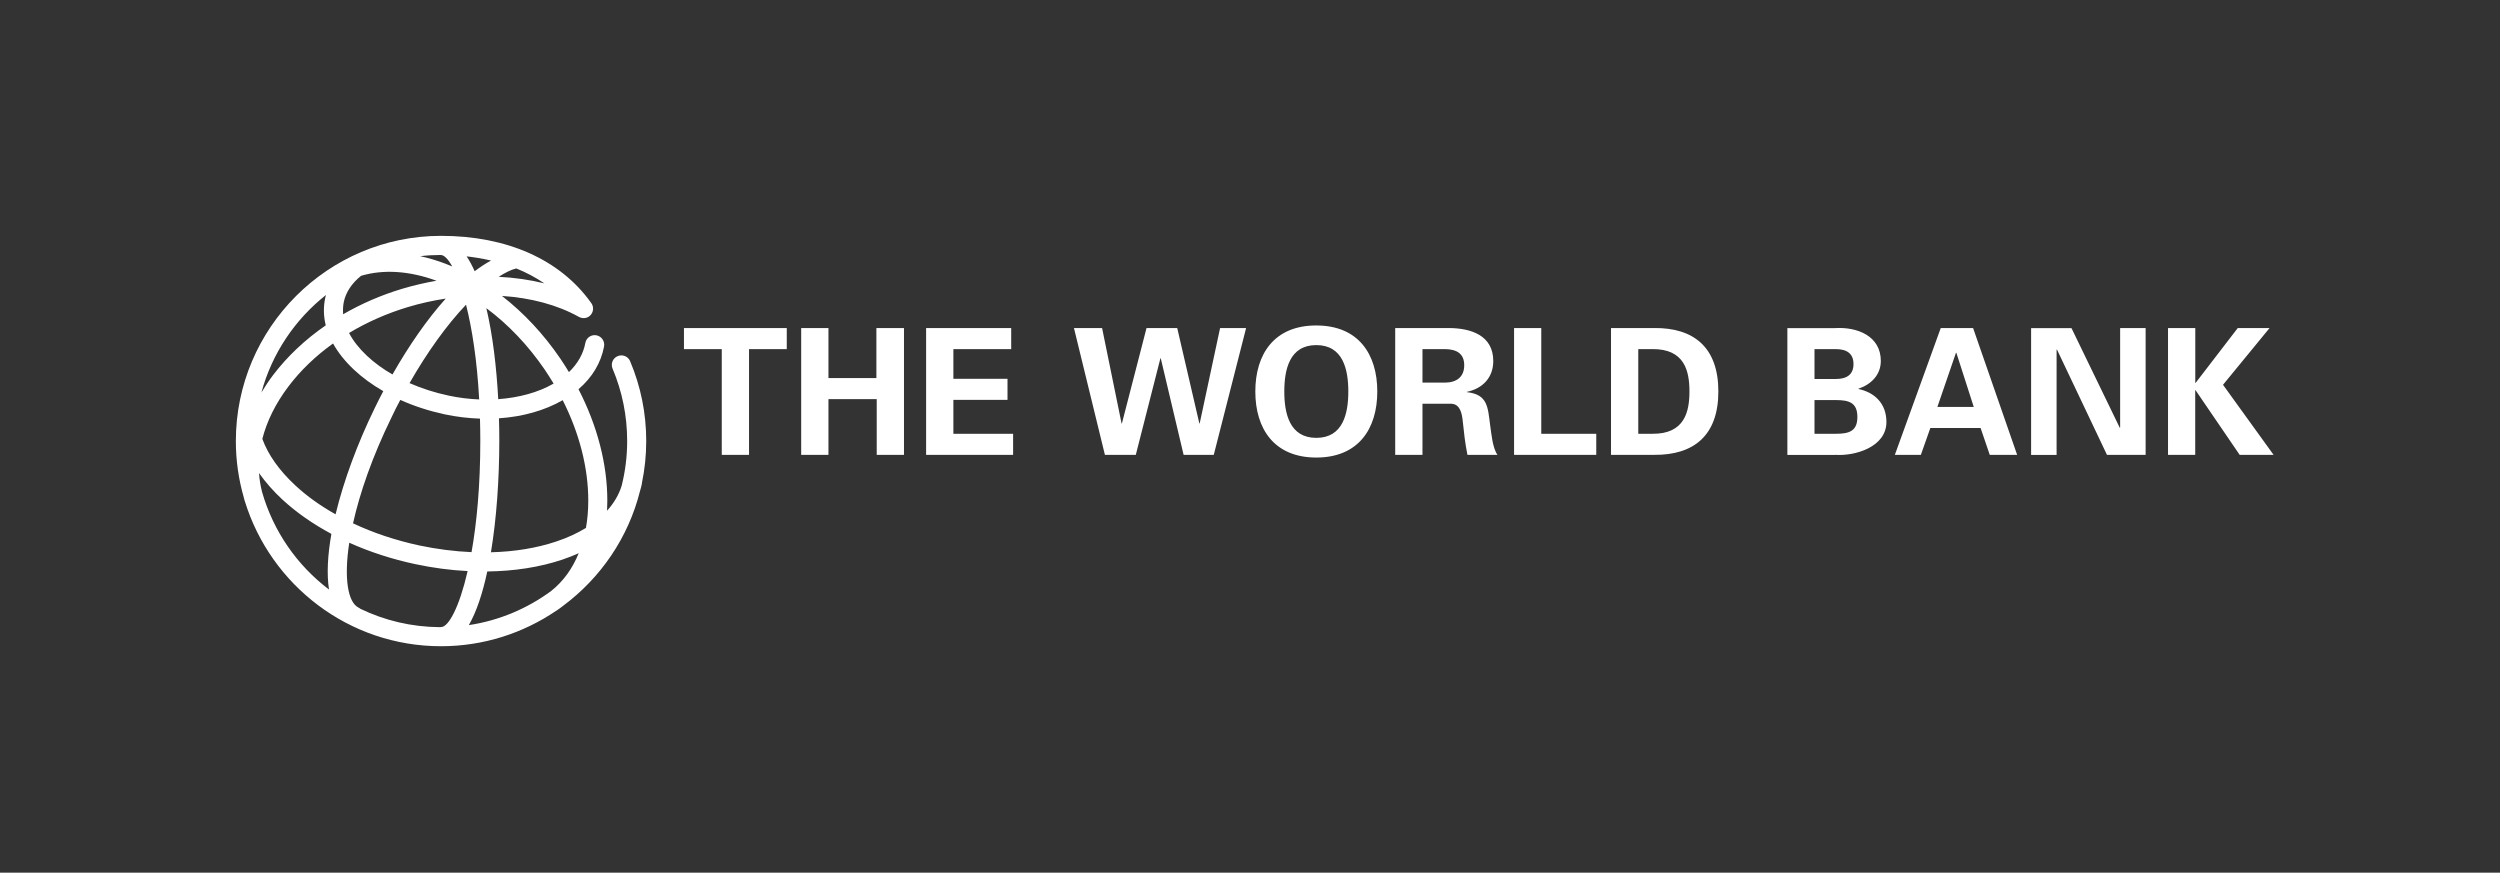
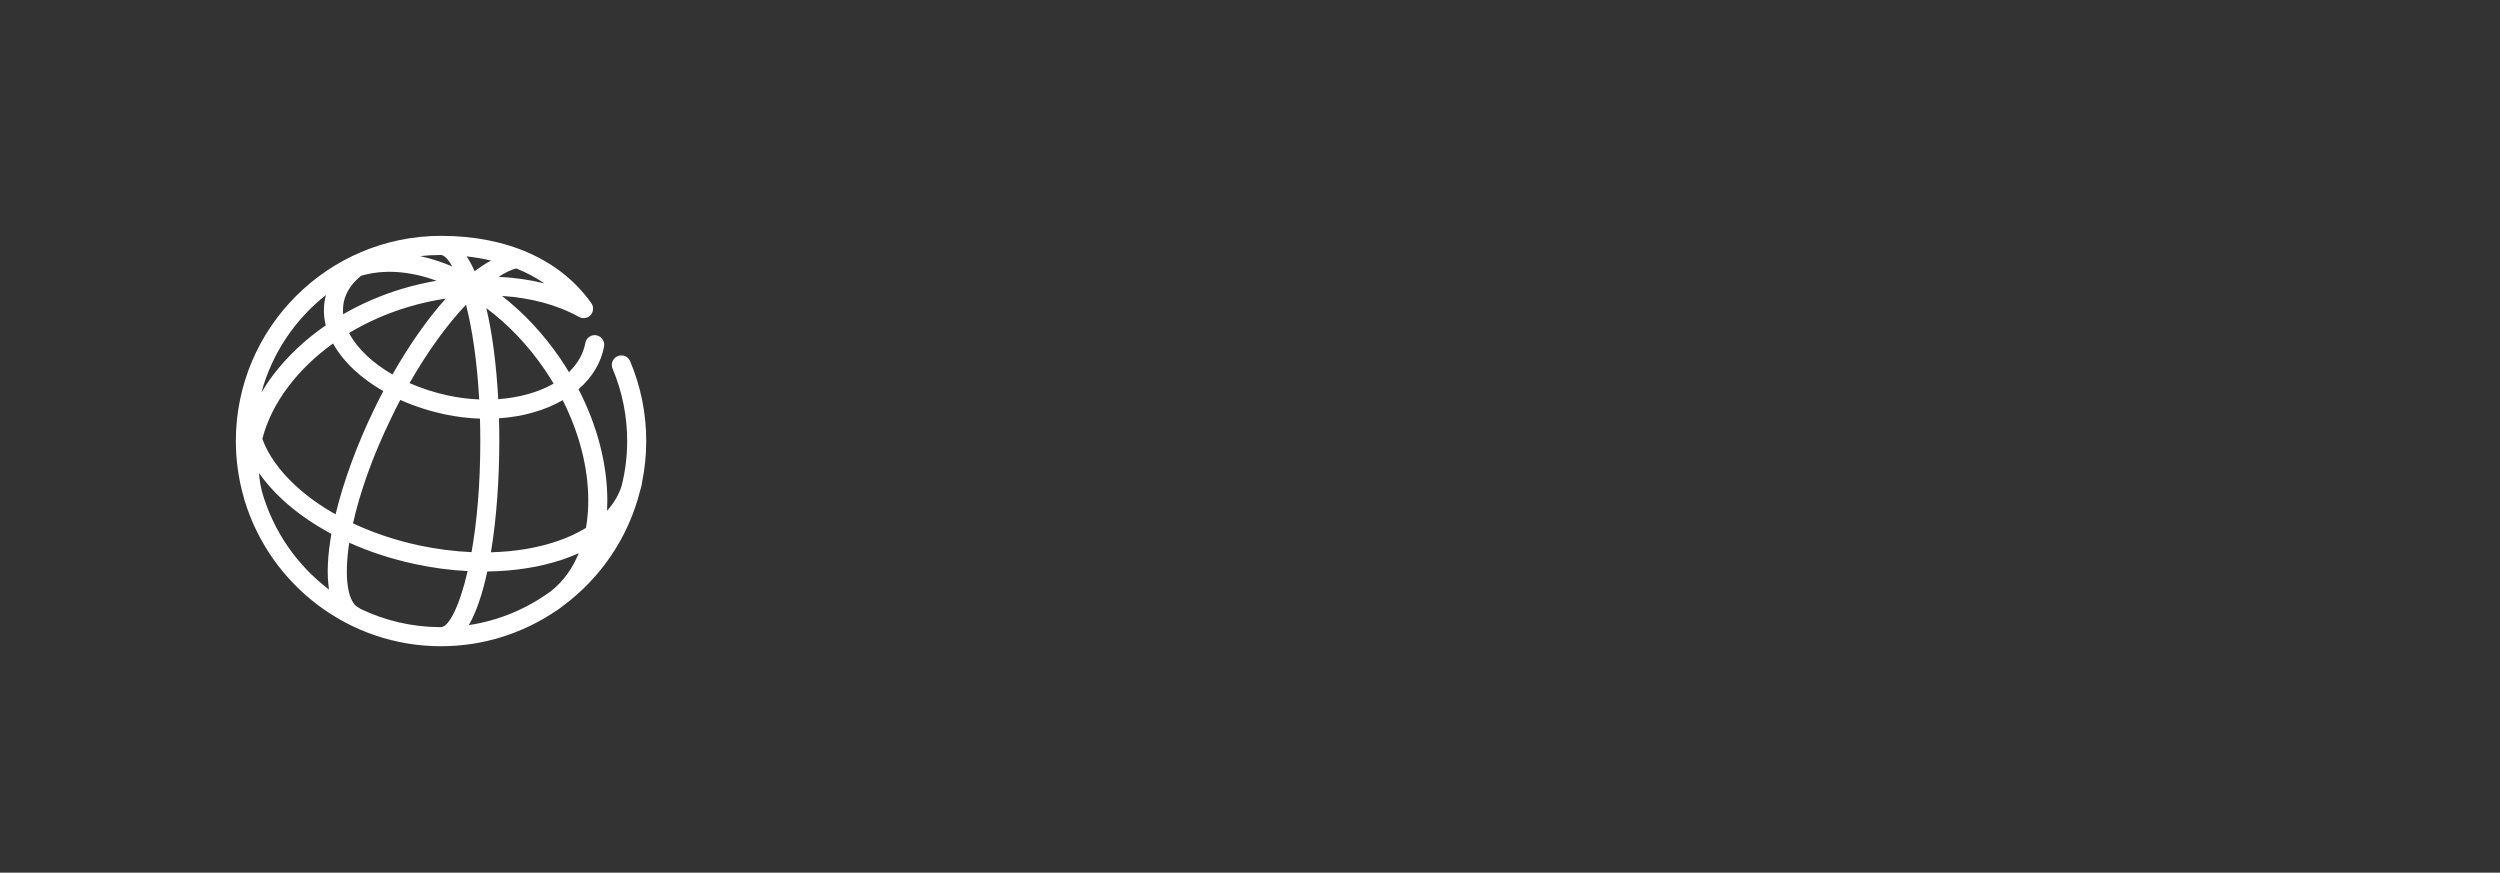
<svg xmlns="http://www.w3.org/2000/svg" width="530px" height="185px" viewBox="0 0 530 185" version="1.1">
  <rect x="0" y="0" width="530" height="185" fill="#333333" stroke="none" />
  <title>c-worldbank</title>
  <g id="c-worldbank" stroke="none" stroke-width="1" fill="none" fill-rule="evenodd">
    <g id="worldbank" transform="translate(50, 50)" fill="#FFFFFF" fill-rule="nonzero">
-       <path d="M95,19.544 L116.794,19.544 L116.794,24.011 L108.794,24.011 L108.794,46.428 L103.014,46.428 L103.014,24.011 L95,24.011 L95,19.544 Z M125.631,46.428 L125.631,34.619 L135.865,34.619 L135.865,46.428 L141.645,46.428 L141.645,19.544 L135.795,19.544 L135.795,30.153 L125.631,30.153 L125.631,19.544 L119.851,19.544 L119.851,46.428 L125.631,46.428 Z M146.336,46.428 L164.779,46.428 L164.779,41.961 L152.116,41.961 L152.116,34.773 L163.592,34.773 L163.592,30.306 L152.116,30.306 L152.116,24.011 L164.374,24.011 L164.374,19.544 L146.336,19.544 L146.336,46.428 Z M187.843,39.77 L187.773,39.77 L183.641,19.544 L177.679,19.544 L184.241,46.428 L190.789,46.428 L196.011,25.951 L196.08,25.951 L200.925,46.428 L207.319,46.428 L214.174,19.544 L208.66,19.544 L204.332,39.77 L204.262,39.77 L199.571,19.544 L193.065,19.544 L187.843,39.77 Z M216.129,33 C216.129,40.928 220.15,47 229.057,47 C237.951,47 241.986,40.942 241.986,33 C241.986,25.072 237.965,19 229.057,19 C220.15,18.986 216.129,25.058 216.129,33 M222.272,33 C222.272,28.38 223.361,23.16 229.057,23.16 C234.754,23.16 235.842,28.38 235.842,33 C235.842,37.606 234.754,42.827 229.057,42.827 C223.361,42.827 222.272,37.606 222.272,33 M251.563,35.596 L257.678,35.596 C259.577,35.666 259.94,37.718 260.093,39.211 C260.345,41.64 260.61,44.055 261.099,46.428 L267.465,46.428 C266.39,44.934 266.167,41.78 265.901,40.063 C265.413,36.336 265.413,33.614 260.987,33.14 L260.987,33.07 C264.31,32.372 266.572,30.055 266.572,26.551 C266.572,21.08 261.839,19.586 257.217,19.544 L245.783,19.544 L245.783,46.428 L251.563,46.428 L251.563,35.596 L251.563,35.596 Z M251.563,24.011 L256.394,24.011 C258.935,24.053 260.415,25.058 260.415,27.431 C260.415,29.818 258.921,31.074 256.394,31.116 L251.563,31.116 L251.563,24.011 Z M288.407,46.428 L288.407,41.961 L276.749,41.961 L276.749,19.544 L270.983,19.544 L270.983,46.428 L288.407,46.428 Z M291.534,46.428 L300.693,46.428 C309.07,46.497 314.292,42.338 314.292,32.986 C314.292,23.634 309.07,19.461 300.693,19.544 L291.534,19.544 L291.534,46.428 Z M297.314,24.011 L300.302,24.011 C307.157,23.941 308.162,28.701 308.162,32.986 C308.162,37.257 307.157,42.031 300.302,41.961 L297.314,41.961 L297.314,24.011 Z M339.087,46.428 C343.22,46.721 349.921,44.795 349.921,39.463 C349.921,35.526 347.394,33.181 344.001,32.47 L344.001,32.4 C346.682,31.507 348.734,29.455 348.734,26.523 C348.734,21.275 343.82,19.265 339.017,19.558 L328.923,19.558 L328.923,46.442 L339.087,46.442 L339.087,46.428 Z M334.675,41.961 L334.675,34.815 L339.185,34.815 C341.907,34.815 343.764,35.303 343.764,38.388 C343.764,41.487 341.907,41.961 339.185,41.961 L334.675,41.961 Z M334.675,30.348 L334.675,24.011 L339.185,24.011 C341.6,24.011 342.94,25.016 342.94,27.18 C342.94,29.343 341.6,30.348 339.185,30.348 L334.675,30.348 Z M357.223,46.428 L359.233,40.733 L369.886,40.733 L371.826,46.428 L377.634,46.428 L368.294,19.544 L361.439,19.544 L351.708,46.428 L357.223,46.428 Z M360.727,36.266 L364.664,24.793 L364.748,24.793 L368.434,36.266 L360.727,36.266 Z M404.873,46.428 L404.873,19.544 L399.47,19.544 L399.47,40.621 L399.4,40.705 L389.152,19.558 L380.594,19.558 L380.594,46.442 L385.997,46.442 L385.997,24.165 L386.067,24.081 L396.678,46.428 L404.873,46.428 Z M415.386,19.544 L409.62,19.544 L409.62,46.428 L415.386,46.428 L415.386,32.721 L415.456,32.721 L424.81,46.428 L432,46.428 L421.278,31.576 L431.148,19.544 L424.405,19.544 L415.47,31.172 L415.4,31.172 L415.4,19.544 L415.386,19.544 Z" id="Shape" />
      <path d="M80.934,25.505 C79.906,25.941 79.427,27.123 79.864,28.151 C81.919,33.007 82.96,38.187 82.96,43.507 C82.96,46.773 82.552,49.939 81.792,52.98 C81.201,54.894 80.145,56.668 78.696,58.272 C78.724,57.582 78.752,56.893 78.752,56.189 C78.766,48.419 76.626,40.227 72.643,32.514 C75.557,30.009 77.415,26.912 78.062,23.45 C78.259,22.352 77.541,21.296 76.443,21.085 C75.346,20.874 74.29,21.606 74.093,22.704 C73.671,24.998 72.474,27.095 70.616,28.883 C70.039,27.926 69.434,26.983 68.801,26.039 C65.254,20.832 61.031,16.327 56.414,12.738 C62.509,13.132 68.139,14.624 72.685,17.158 C73.403,17.566 74.346,17.552 75.008,16.989 C75.866,16.271 75.979,14.99 75.261,14.132 C68.744,5.025 57.47,0 43.507,0 C19.523,0 0,19.523 0,43.507 C0,47.645 0.591,51.643 1.675,55.429 C1.745,55.682 1.802,55.936 1.872,56.189 C1.886,56.245 1.914,56.287 1.928,56.33 C7.418,74.065 23.97,87 43.493,87 C52.529,87 60.918,84.227 67.886,79.498 C67.956,79.456 68.026,79.427 68.083,79.385 C68.505,79.104 68.899,78.808 69.293,78.498 C77.288,72.587 83.214,64.001 85.691,54.064 C85.832,53.613 85.958,53.135 86.057,52.67 C86.085,52.558 86.085,52.445 86.099,52.332 C86.69,49.475 87,46.519 87,43.493 C87,37.624 85.846,31.923 83.58,26.56 C83.157,25.547 81.961,25.068 80.934,25.505 Z M65.465,28.334 C66.126,29.319 66.76,30.304 67.365,31.318 C64.127,33.19 60.046,34.302 55.626,34.625 C55.246,27.644 54.43,20.916 53.106,15.328 C57.709,18.748 61.932,23.168 65.465,28.334 Z M59.454,6.911 C61.481,7.727 63.494,8.769 65.408,10.078 C62.354,9.318 59.103,8.853 55.724,8.685 C57.104,7.784 58.385,7.164 59.454,6.911 Z M54.106,5.236 C52.98,5.841 51.812,6.601 50.629,7.502 C50.094,6.306 49.531,5.25 48.926,4.349 C50.545,4.532 52.29,4.814 54.106,5.236 Z M34.865,34.78 C37.764,36.089 40.931,37.117 44.253,37.835 C46.773,38.37 49.278,38.665 51.755,38.75 C51.797,40.27 51.826,41.832 51.826,43.437 C51.826,52.966 51.066,60.876 49.968,67.055 C46.35,66.9 42.62,66.422 38.876,65.634 C33.865,64.55 29.136,62.973 24.843,60.946 C26.251,54.613 28.869,46.927 33.035,38.412 C33.612,37.173 34.231,35.963 34.865,34.78 Z M27.799,25.434 C26.124,23.858 24.857,22.239 23.999,20.592 C27.785,18.312 31.979,16.454 36.455,15.103 C39.116,14.301 41.804,13.709 44.492,13.301 C40.608,17.636 36.751,23.154 33.204,29.389 C31.177,28.221 29.361,26.898 27.799,25.434 Z M51.586,34.682 C49.447,34.597 47.251,34.33 45.098,33.865 C42.17,33.246 39.383,32.345 36.821,31.219 C40.593,24.618 44.732,18.875 48.799,14.596 C50.066,19.607 51.136,26.335 51.586,34.682 Z M43.451,4.054 C44.14,4.068 44.985,4.884 45.872,6.489 C45.421,6.292 44.971,6.109 44.52,5.94 C42.691,5.236 40.875,4.701 39.087,4.307 C40.523,4.138 41.973,4.054 43.451,4.054 Z M22.887,14.005 C23.337,11.908 24.604,10.036 26.546,8.473 C31.261,7.066 36.765,7.404 42.536,9.515 C40.115,9.937 37.68,10.5 35.273,11.218 C30.811,12.555 26.602,14.385 22.746,16.623 C22.675,15.736 22.718,14.864 22.887,14.005 Z M19.1,12.541 C19.044,12.752 18.988,12.949 18.945,13.175 C18.537,15.089 18.58,17.031 19.058,18.974 C14.709,21.972 10.923,25.533 7.896,29.516 C6.981,30.727 6.165,31.965 5.419,33.218 C7.657,24.928 12.541,17.721 19.1,12.541 Z M19.748,74.98 C12.992,69.87 7.953,62.65 5.56,54.303 C5.222,52.98 4.997,51.643 4.912,50.291 C6.264,52.206 7.91,54.092 9.867,55.907 C12.823,58.638 16.342,61.087 20.254,63.184 C19.466,67.66 19.241,71.714 19.748,74.98 Z M12.626,52.923 C9.191,49.742 6.827,46.392 5.616,43.043 C6.573,39.298 8.417,35.54 11.134,31.951 C13.709,28.531 16.919,25.462 20.606,22.816 C21.662,24.73 23.154,26.602 25.04,28.376 C26.842,30.065 28.925,31.585 31.261,32.922 C30.614,34.133 29.995,35.371 29.389,36.624 C25.8,43.986 22.873,51.868 21.141,59.032 C17.946,57.245 15.061,55.19 12.626,52.923 Z M43.535,82.932 C43.437,82.932 43.338,82.946 43.254,82.96 C37.229,82.918 31.529,81.539 26.42,79.076 C26.307,78.977 26.166,78.893 26.025,78.822 C23.773,77.724 22.873,72.713 24.041,65.056 C28.362,66.999 33.063,68.533 38.004,69.589 C41.748,70.391 45.478,70.884 49.137,71.067 C47.35,78.85 45.055,82.932 43.535,82.932 Z M66.844,75.289 C61.805,79.005 55.851,81.553 49.391,82.524 C51.009,79.723 52.318,75.782 53.304,71.151 C59.018,71.081 64.437,70.25 69.237,68.632 C70.447,68.223 71.587,67.773 72.685,67.28 C71.362,70.546 69.406,73.262 66.844,75.289 Z M74.22,61.918 C72.404,63.03 70.321,64.001 67.956,64.789 C63.776,66.197 59.074,66.957 54.078,67.083 C55.274,59.891 55.851,51.544 55.851,43.423 C55.851,41.846 55.837,40.256 55.781,38.679 C60.82,38.341 65.479,37.032 69.293,34.837 C72.826,41.832 74.726,49.208 74.712,56.161 C74.712,58.188 74.543,60.116 74.22,61.918 Z" id="Shape" />
    </g>
  </g>
</svg>